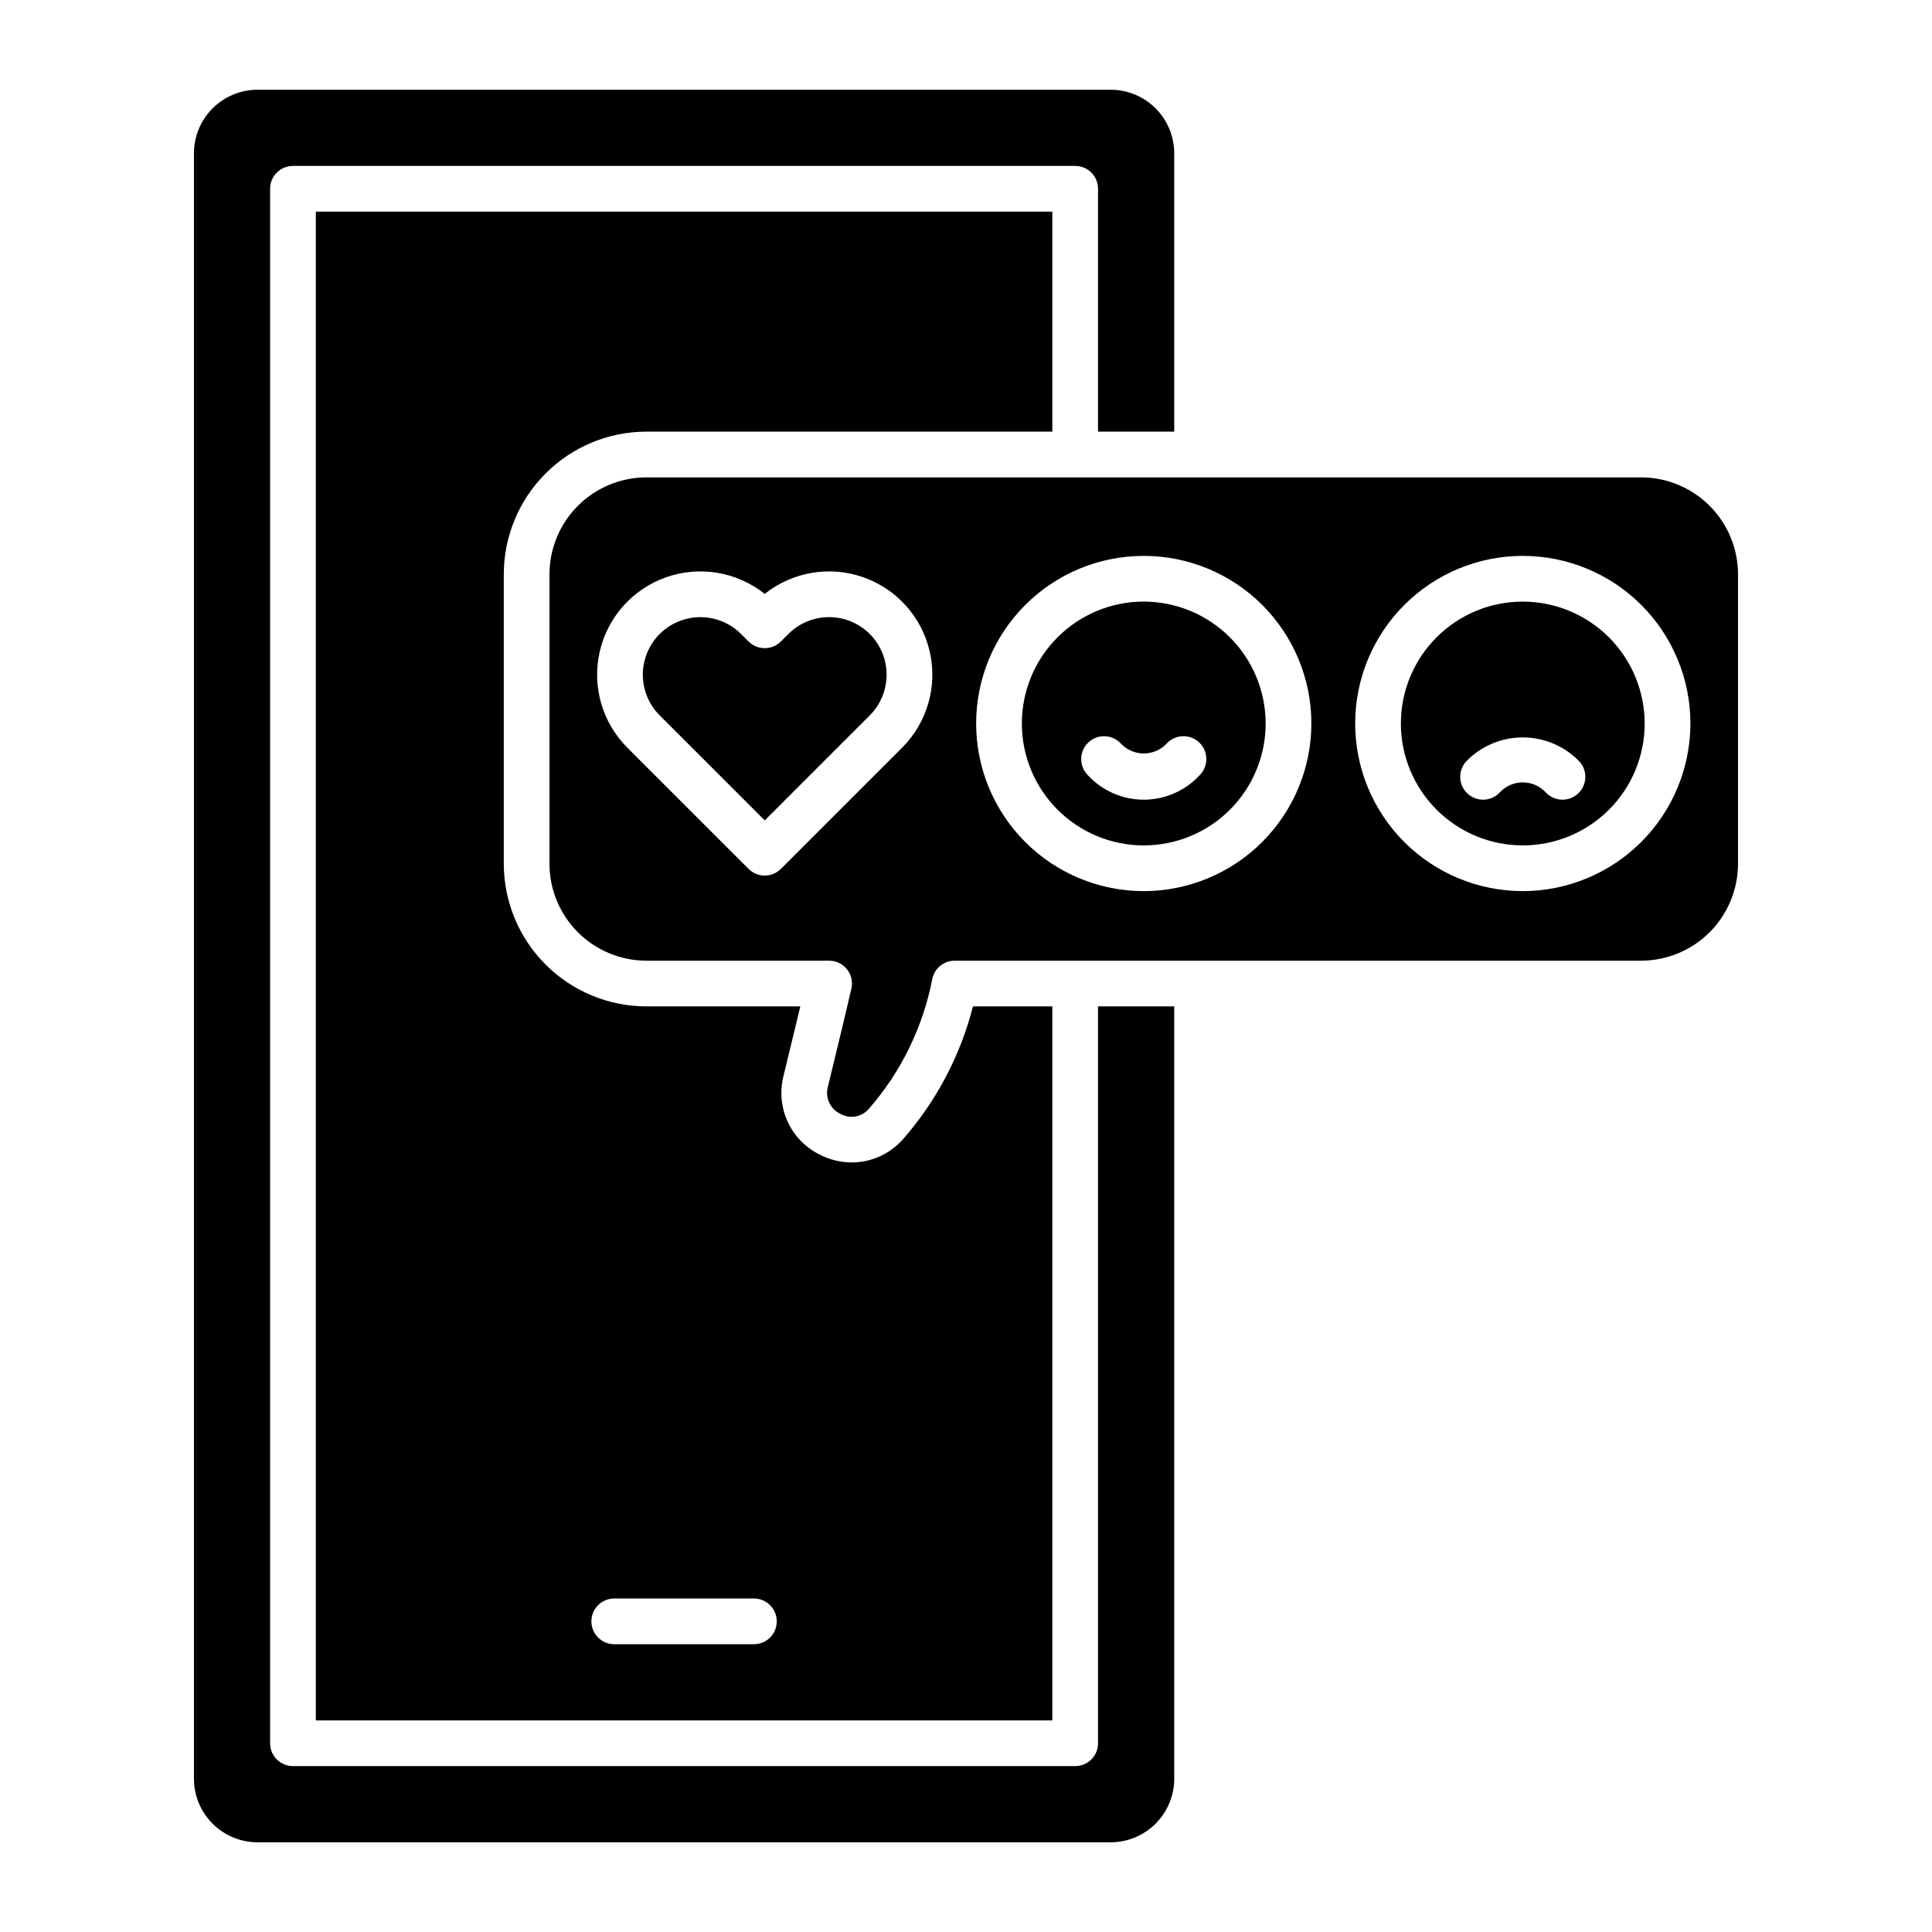
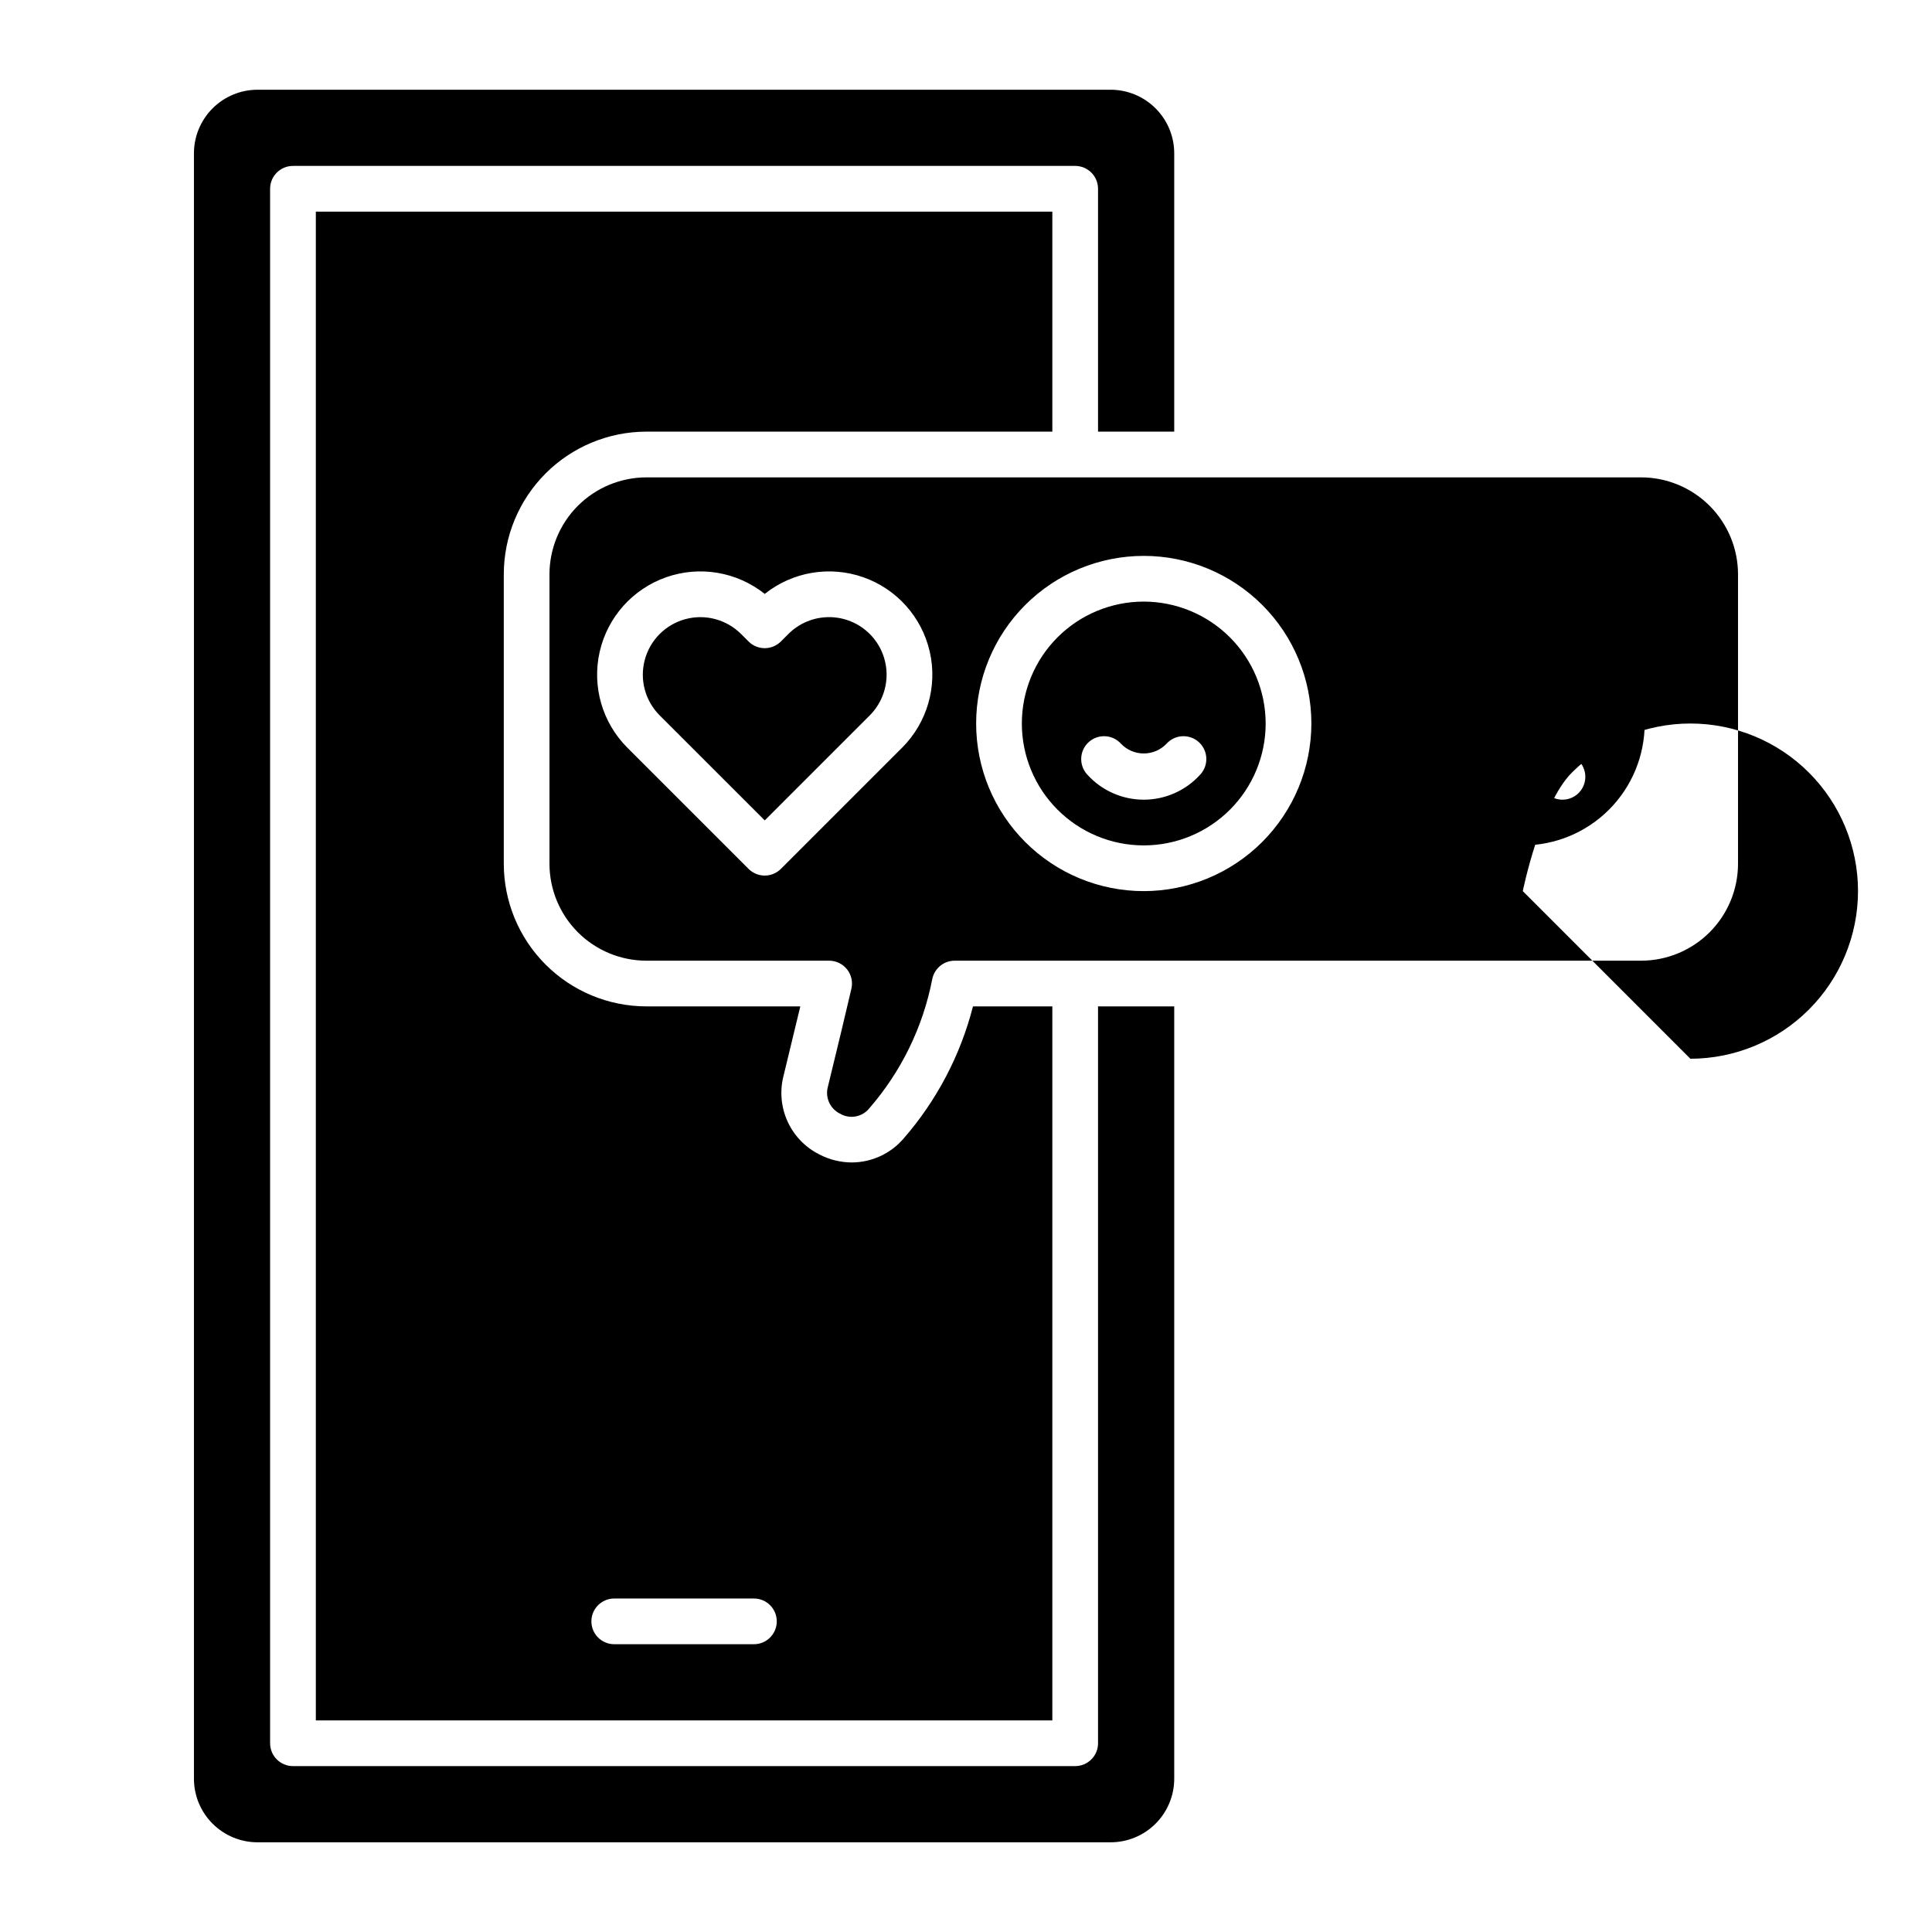
<svg xmlns="http://www.w3.org/2000/svg" fill="#000000" width="800px" height="800px" version="1.1" viewBox="144 144 512 512">
-   <path d="m315.3 258.39h107.58v-58.309h-195.18v399.84h195.18v-189.22h-21.031c-3.312 12.945-9.605 24.938-18.379 35.012-3.438 4.016-8.453 6.332-13.738 6.348-3-0.012-5.957-0.742-8.617-2.137-3.715-1.863-6.68-4.941-8.402-8.719-1.723-3.781-2.106-8.035-1.078-12.062 1.621-6.656 3.211-13.219 4.457-18.441h-40.789c-10.02-0.008-19.629-3.996-26.711-11.082-7.086-7.082-11.074-16.691-11.082-26.711v-76.723c0.008-10.023 3.996-19.629 11.082-26.715 7.082-7.086 16.691-11.07 26.711-11.082zm-8.52 309.23h37.016c3.344 0 6.055 2.711 6.055 6.059 0 3.344-2.711 6.055-6.055 6.055h-37.016c-3.344 0-6.055-2.711-6.055-6.055 0-3.348 2.711-6.059 6.055-6.059zm67.719-255.61c2.856 2.863 4.457 6.742 4.457 10.785 0 4.043-1.602 7.922-4.457 10.785l-27.836 27.832-27.844-27.832c-3.852-3.852-5.356-9.469-3.941-14.73 1.41-5.262 5.519-9.371 10.785-10.781 5.262-1.41 10.875 0.094 14.73 3.949l1.992 1.988h-0.004c2.371 2.356 6.199 2.352 8.562-0.008l1.988-1.988c2.859-2.859 6.738-4.465 10.781-4.465 4.047 0 7.926 1.605 10.785 4.465zm72.609-8.582h-0.004c-8.566 0-16.781 3.402-22.84 9.461-6.059 6.059-9.465 14.277-9.465 22.844 0 8.57 3.406 16.785 9.465 22.844 6.059 6.059 14.273 9.461 22.84 9.461 8.57 0 16.785-3.402 22.844-9.461 6.059-6.059 9.465-14.273 9.465-22.844-0.012-8.562-3.418-16.777-9.473-22.832-6.059-6.055-14.27-9.465-22.832-9.473zm15.031 45.777c-3.828 4.273-9.293 6.719-15.031 6.719s-11.203-2.445-15.031-6.719c-2.234-2.492-2.027-6.32 0.461-8.555 2.492-2.234 6.32-2.027 8.555 0.461 1.57 1.641 3.746 2.566 6.016 2.566s4.445-0.926 6.016-2.566c2.234-2.488 6.062-2.695 8.555-0.461 2.488 2.234 2.695 6.062 0.461 8.555zm-27.148 61.504h20.191v204.68c-0.004 4.465-1.781 8.746-4.941 11.902-3.156 3.156-7.438 4.934-11.902 4.938h-226.1c-4.465-0.004-8.746-1.781-11.906-4.938-3.156-3.156-4.934-7.438-4.938-11.902v-430.77c0.004-4.465 1.781-8.746 4.938-11.902 3.16-3.156 7.441-4.934 11.906-4.938h226.1c4.465 0.004 8.746 1.781 11.902 4.938 3.16 3.156 4.938 7.438 4.941 11.902v73.773h-20.191v-64.363c0-3.348-2.711-6.059-6.055-6.059h-207.3c-3.344 0-6.055 2.711-6.055 6.059v411.95c0 3.344 2.711 6.055 6.055 6.055h207.3c3.344 0 6.055-2.711 6.055-6.055zm112.56-107.28c-8.566 0-16.781 3.402-22.84 9.461-6.059 6.059-9.465 14.277-9.465 22.844 0 8.57 3.406 16.785 9.465 22.844 6.059 6.059 14.273 9.461 22.84 9.461 8.57 0 16.785-3.402 22.844-9.461 6.059-6.059 9.465-14.273 9.465-22.844-0.012-8.562-3.418-16.777-9.473-22.832-6.059-6.059-14.27-9.465-22.836-9.473zm14.562 50.949h0.004c-2.492 2.231-6.32 2.023-8.555-0.465-1.57-1.645-3.742-2.574-6.012-2.574-2.273 0-4.445 0.93-6.012 2.574-2.234 2.488-6.066 2.695-8.555 0.461-2.488-2.234-2.695-6.062-0.461-8.551 3.93-4.09 9.359-6.402 15.031-6.402s11.098 2.312 15.031 6.402c2.231 2.492 2.023 6.32-0.469 8.555zm16.793-83.871h-263.61c-6.809 0.012-13.336 2.719-18.152 7.531-4.812 4.816-7.519 11.344-7.527 18.152v76.727-0.004c0.008 6.809 2.715 13.336 7.527 18.148 4.816 4.816 11.344 7.523 18.152 7.531h48.43c1.844 0 3.586 0.84 4.738 2.281 1.148 1.441 1.578 3.328 1.168 5.125-1.176 5.148-3.668 15.473-6.238 26.02-0.773 2.867 0.609 5.875 3.289 7.152 2.555 1.465 5.793 0.863 7.656-1.418 8.488-9.754 14.254-21.57 16.715-34.262 0.555-2.844 3.047-4.898 5.945-4.898h181.91c6.809-0.008 13.336-2.715 18.152-7.527 4.816-4.816 7.523-11.344 7.531-18.152v-76.723c-0.008-6.809-2.715-13.336-7.531-18.152-4.816-4.812-11.344-7.523-18.152-7.531zm-195.84 71.641-32.121 32.117v-0.004c-1.137 1.137-2.676 1.777-4.281 1.777-1.609 0-3.148-0.641-4.285-1.777l-32.125-32.117 0.004 0.004c-6.656-6.656-9.426-16.262-7.332-25.438s8.754-16.629 17.633-19.742c8.883-3.109 18.742-1.438 26.102 4.426 7.359-5.863 17.215-7.535 26.098-4.426 8.883 3.109 15.543 10.566 17.637 19.742s-0.676 18.781-7.328 25.438zm64.043 38.008c-11.781 0-23.082-4.68-31.41-13.012-8.332-8.332-13.012-19.629-13.012-31.41s4.68-23.078 13.012-31.41c8.328-8.328 19.629-13.008 31.41-13.008 11.777 0 23.078 4.68 31.406 13.008 8.332 8.332 13.012 19.629 13.012 31.41-0.016 11.777-4.699 23.066-13.027 31.395-8.324 8.328-19.617 13.012-31.391 13.027zm100.45 0h-0.004c-11.777 0-23.078-4.68-31.406-13.012-8.332-8.332-13.012-19.629-13.012-31.41s4.68-23.078 13.012-31.41c8.328-8.328 19.629-13.008 31.406-13.008 11.781 0 23.082 4.68 31.41 13.008 8.332 8.332 13.012 19.629 13.012 31.41-0.016 11.777-4.699 23.066-13.027 31.395s-19.617 13.012-31.395 13.027z" />
+   <path d="m315.3 258.39h107.58v-58.309h-195.18v399.84h195.18v-189.22h-21.031c-3.312 12.945-9.605 24.938-18.379 35.012-3.438 4.016-8.453 6.332-13.738 6.348-3-0.012-5.957-0.742-8.617-2.137-3.715-1.863-6.68-4.941-8.402-8.719-1.723-3.781-2.106-8.035-1.078-12.062 1.621-6.656 3.211-13.219 4.457-18.441h-40.789c-10.02-0.008-19.629-3.996-26.711-11.082-7.086-7.082-11.074-16.691-11.082-26.711v-76.723c0.008-10.023 3.996-19.629 11.082-26.715 7.082-7.086 16.691-11.07 26.711-11.082zm-8.52 309.23h37.016c3.344 0 6.055 2.711 6.055 6.059 0 3.344-2.711 6.055-6.055 6.055h-37.016c-3.344 0-6.055-2.711-6.055-6.055 0-3.348 2.711-6.059 6.055-6.059zm67.719-255.61c2.856 2.863 4.457 6.742 4.457 10.785 0 4.043-1.602 7.922-4.457 10.785l-27.836 27.832-27.844-27.832c-3.852-3.852-5.356-9.469-3.941-14.73 1.41-5.262 5.519-9.371 10.785-10.781 5.262-1.41 10.875 0.094 14.73 3.949l1.992 1.988h-0.004c2.371 2.356 6.199 2.352 8.562-0.008l1.988-1.988c2.859-2.859 6.738-4.465 10.781-4.465 4.047 0 7.926 1.605 10.785 4.465zm72.609-8.582h-0.004c-8.566 0-16.781 3.402-22.84 9.461-6.059 6.059-9.465 14.277-9.465 22.844 0 8.57 3.406 16.785 9.465 22.844 6.059 6.059 14.273 9.461 22.84 9.461 8.57 0 16.785-3.402 22.844-9.461 6.059-6.059 9.465-14.273 9.465-22.844-0.012-8.562-3.418-16.777-9.473-22.832-6.059-6.055-14.27-9.465-22.832-9.473zm15.031 45.777c-3.828 4.273-9.293 6.719-15.031 6.719s-11.203-2.445-15.031-6.719c-2.234-2.492-2.027-6.32 0.461-8.555 2.492-2.234 6.32-2.027 8.555 0.461 1.57 1.641 3.746 2.566 6.016 2.566s4.445-0.926 6.016-2.566c2.234-2.488 6.062-2.695 8.555-0.461 2.488 2.234 2.695 6.062 0.461 8.555zm-27.148 61.504h20.191v204.68c-0.004 4.465-1.781 8.746-4.941 11.902-3.156 3.156-7.438 4.934-11.902 4.938h-226.1c-4.465-0.004-8.746-1.781-11.906-4.938-3.156-3.156-4.934-7.438-4.938-11.902v-430.77c0.004-4.465 1.781-8.746 4.938-11.902 3.16-3.156 7.441-4.934 11.906-4.938h226.1c4.465 0.004 8.746 1.781 11.902 4.938 3.16 3.156 4.938 7.438 4.941 11.902v73.773h-20.191v-64.363c0-3.348-2.711-6.059-6.055-6.059h-207.3c-3.344 0-6.055 2.711-6.055 6.059v411.95c0 3.344 2.711 6.055 6.055 6.055h207.3c3.344 0 6.055-2.711 6.055-6.055zm112.56-107.28c-8.566 0-16.781 3.402-22.84 9.461-6.059 6.059-9.465 14.277-9.465 22.844 0 8.57 3.406 16.785 9.465 22.844 6.059 6.059 14.273 9.461 22.84 9.461 8.57 0 16.785-3.402 22.844-9.461 6.059-6.059 9.465-14.273 9.465-22.844-0.012-8.562-3.418-16.777-9.473-22.832-6.059-6.059-14.27-9.465-22.836-9.473zm14.562 50.949h0.004c-2.492 2.231-6.32 2.023-8.555-0.465-1.57-1.645-3.742-2.574-6.012-2.574-2.273 0-4.445 0.93-6.012 2.574-2.234 2.488-6.066 2.695-8.555 0.461-2.488-2.234-2.695-6.062-0.461-8.551 3.93-4.09 9.359-6.402 15.031-6.402s11.098 2.312 15.031 6.402c2.231 2.492 2.023 6.32-0.469 8.555zm16.793-83.871h-263.61c-6.809 0.012-13.336 2.719-18.152 7.531-4.812 4.816-7.519 11.344-7.527 18.152v76.727-0.004c0.008 6.809 2.715 13.336 7.527 18.148 4.816 4.816 11.344 7.523 18.152 7.531h48.43c1.844 0 3.586 0.84 4.738 2.281 1.148 1.441 1.578 3.328 1.168 5.125-1.176 5.148-3.668 15.473-6.238 26.02-0.773 2.867 0.609 5.875 3.289 7.152 2.555 1.465 5.793 0.863 7.656-1.418 8.488-9.754 14.254-21.57 16.715-34.262 0.555-2.844 3.047-4.898 5.945-4.898h181.91c6.809-0.008 13.336-2.715 18.152-7.527 4.816-4.816 7.523-11.344 7.531-18.152v-76.723c-0.008-6.809-2.715-13.336-7.531-18.152-4.816-4.812-11.344-7.523-18.152-7.531zm-195.84 71.641-32.121 32.117v-0.004c-1.137 1.137-2.676 1.777-4.281 1.777-1.609 0-3.148-0.641-4.285-1.777l-32.125-32.117 0.004 0.004c-6.656-6.656-9.426-16.262-7.332-25.438s8.754-16.629 17.633-19.742c8.883-3.109 18.742-1.438 26.102 4.426 7.359-5.863 17.215-7.535 26.098-4.426 8.883 3.109 15.543 10.566 17.637 19.742s-0.676 18.781-7.328 25.438zm64.043 38.008c-11.781 0-23.082-4.68-31.41-13.012-8.332-8.332-13.012-19.629-13.012-31.41s4.68-23.078 13.012-31.41c8.328-8.328 19.629-13.008 31.41-13.008 11.777 0 23.078 4.68 31.406 13.008 8.332 8.332 13.012 19.629 13.012 31.41-0.016 11.777-4.699 23.066-13.027 31.395-8.324 8.328-19.617 13.012-31.391 13.027zm100.45 0h-0.004s4.68-23.078 13.012-31.41c8.328-8.328 19.629-13.008 31.406-13.008 11.781 0 23.082 4.68 31.41 13.008 8.332 8.332 13.012 19.629 13.012 31.41-0.016 11.777-4.699 23.066-13.027 31.395s-19.617 13.012-31.395 13.027z" />
</svg>